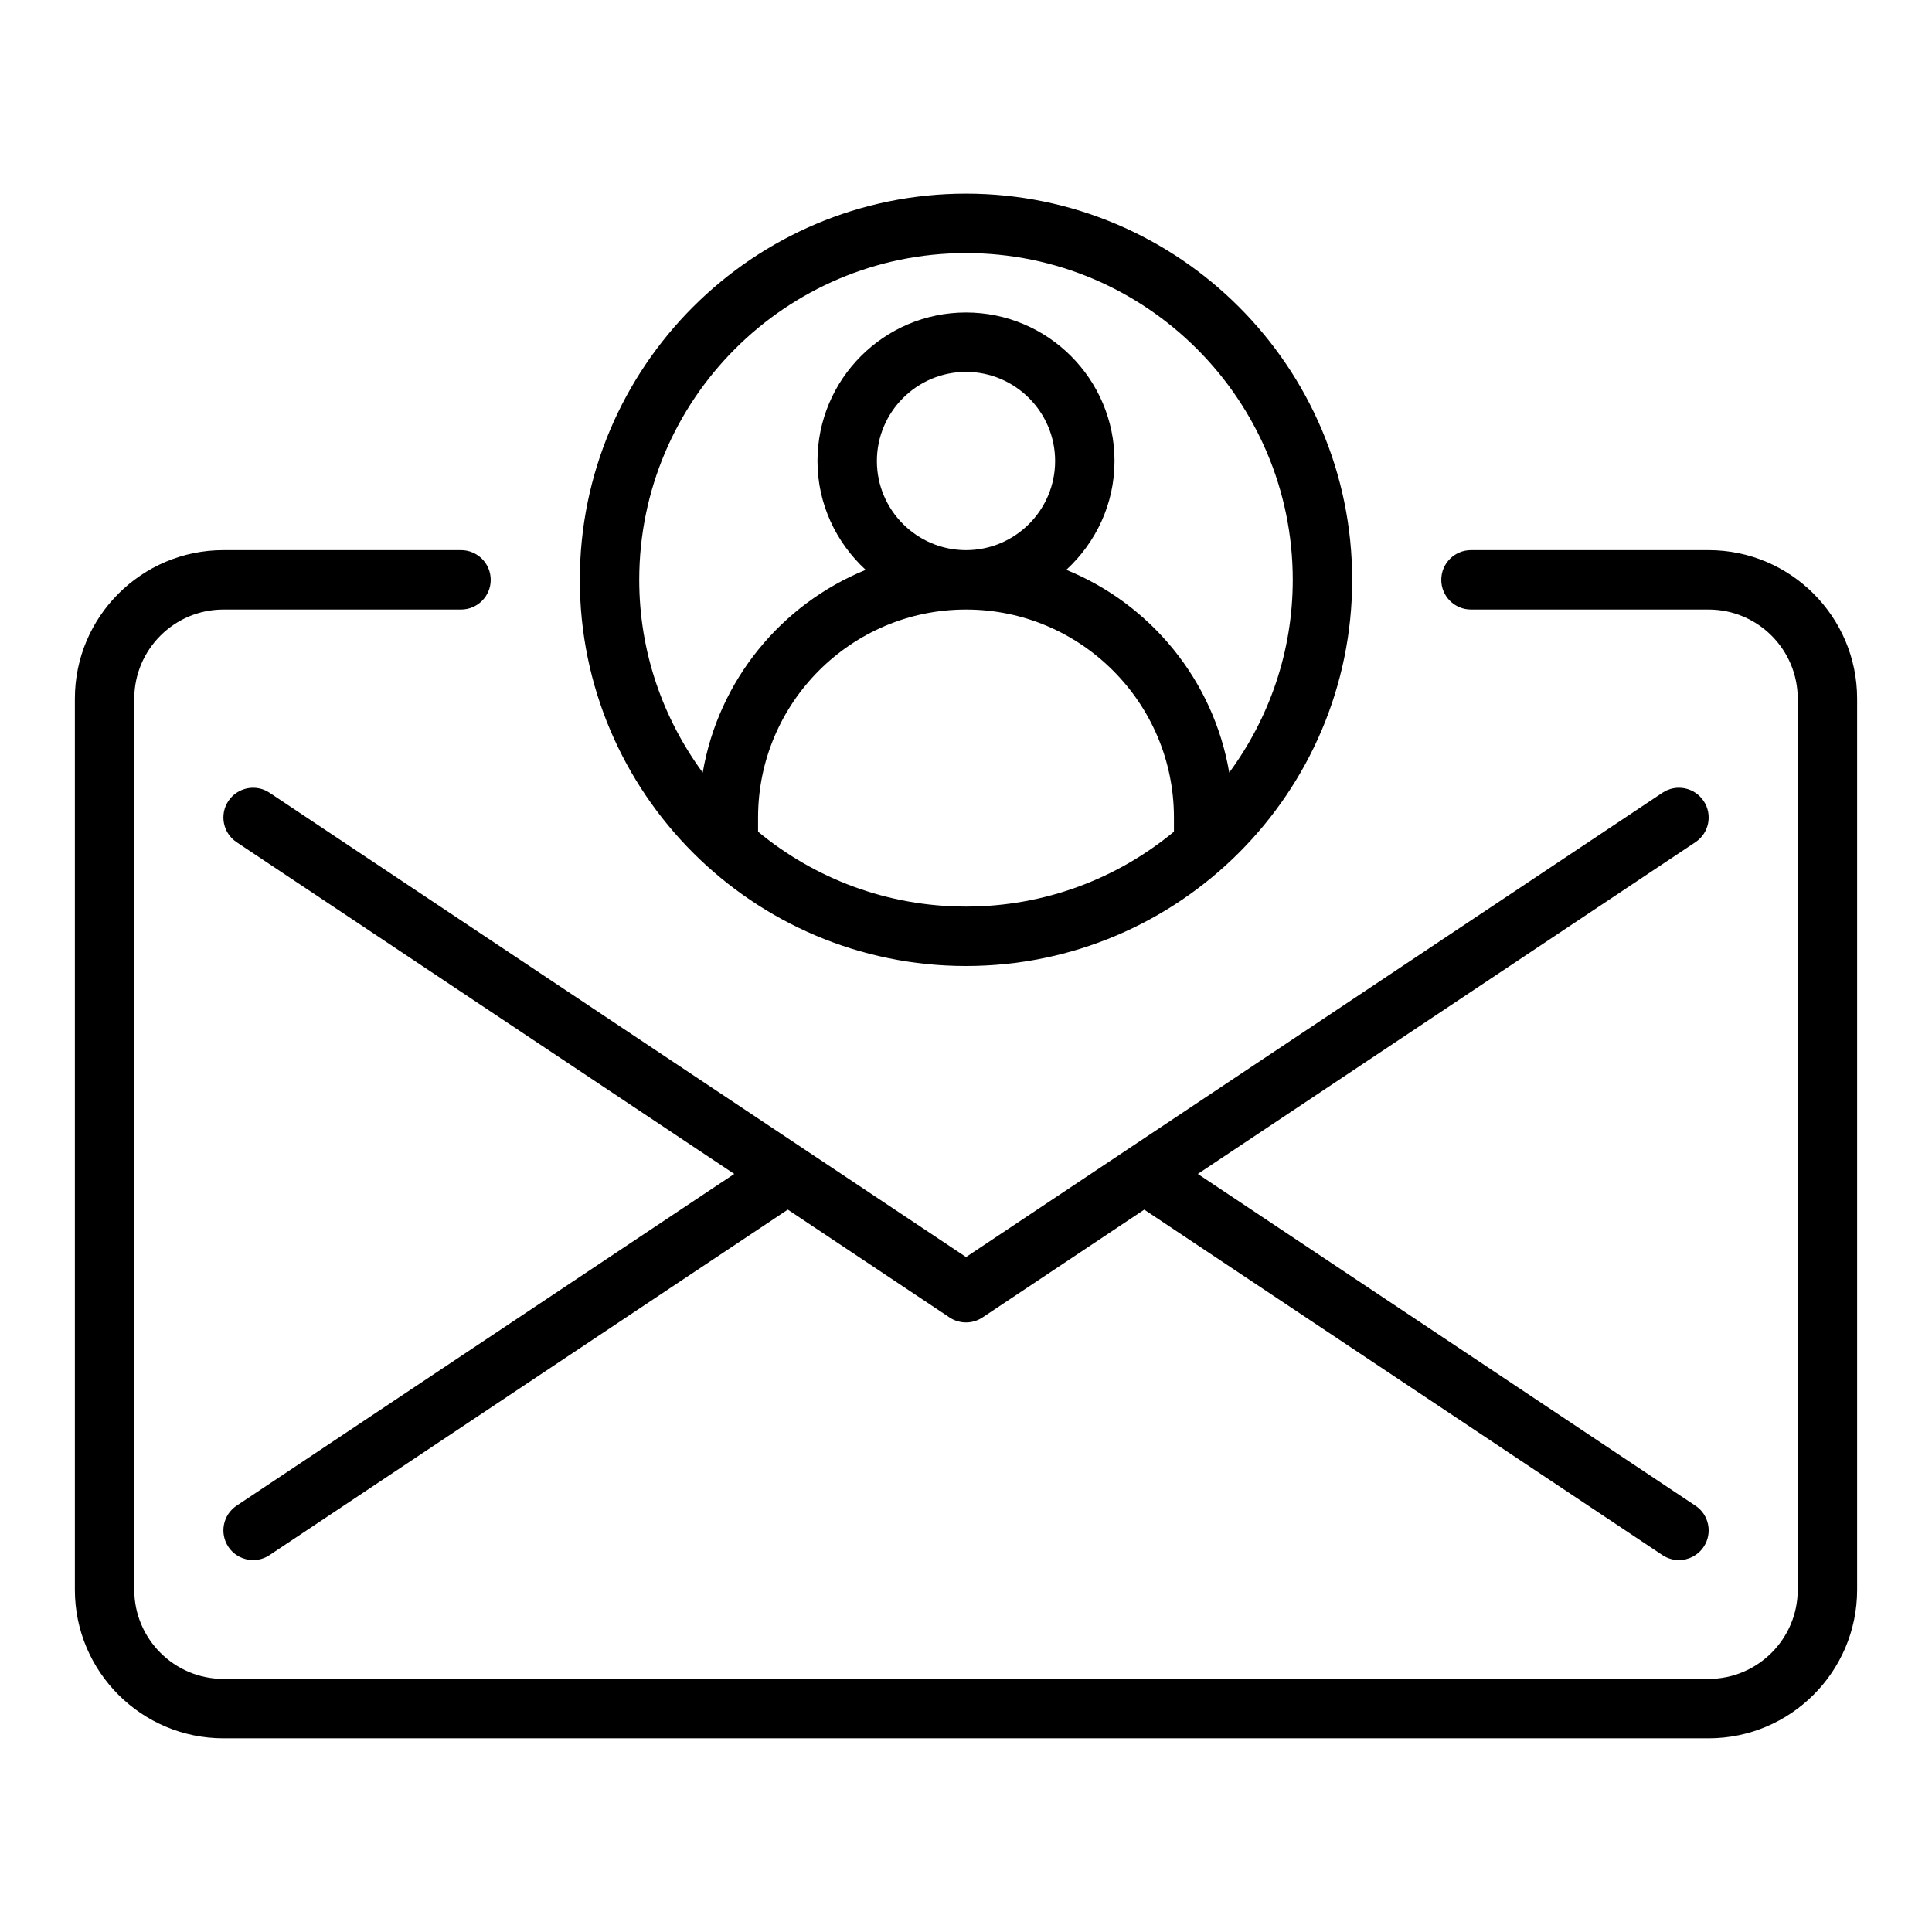
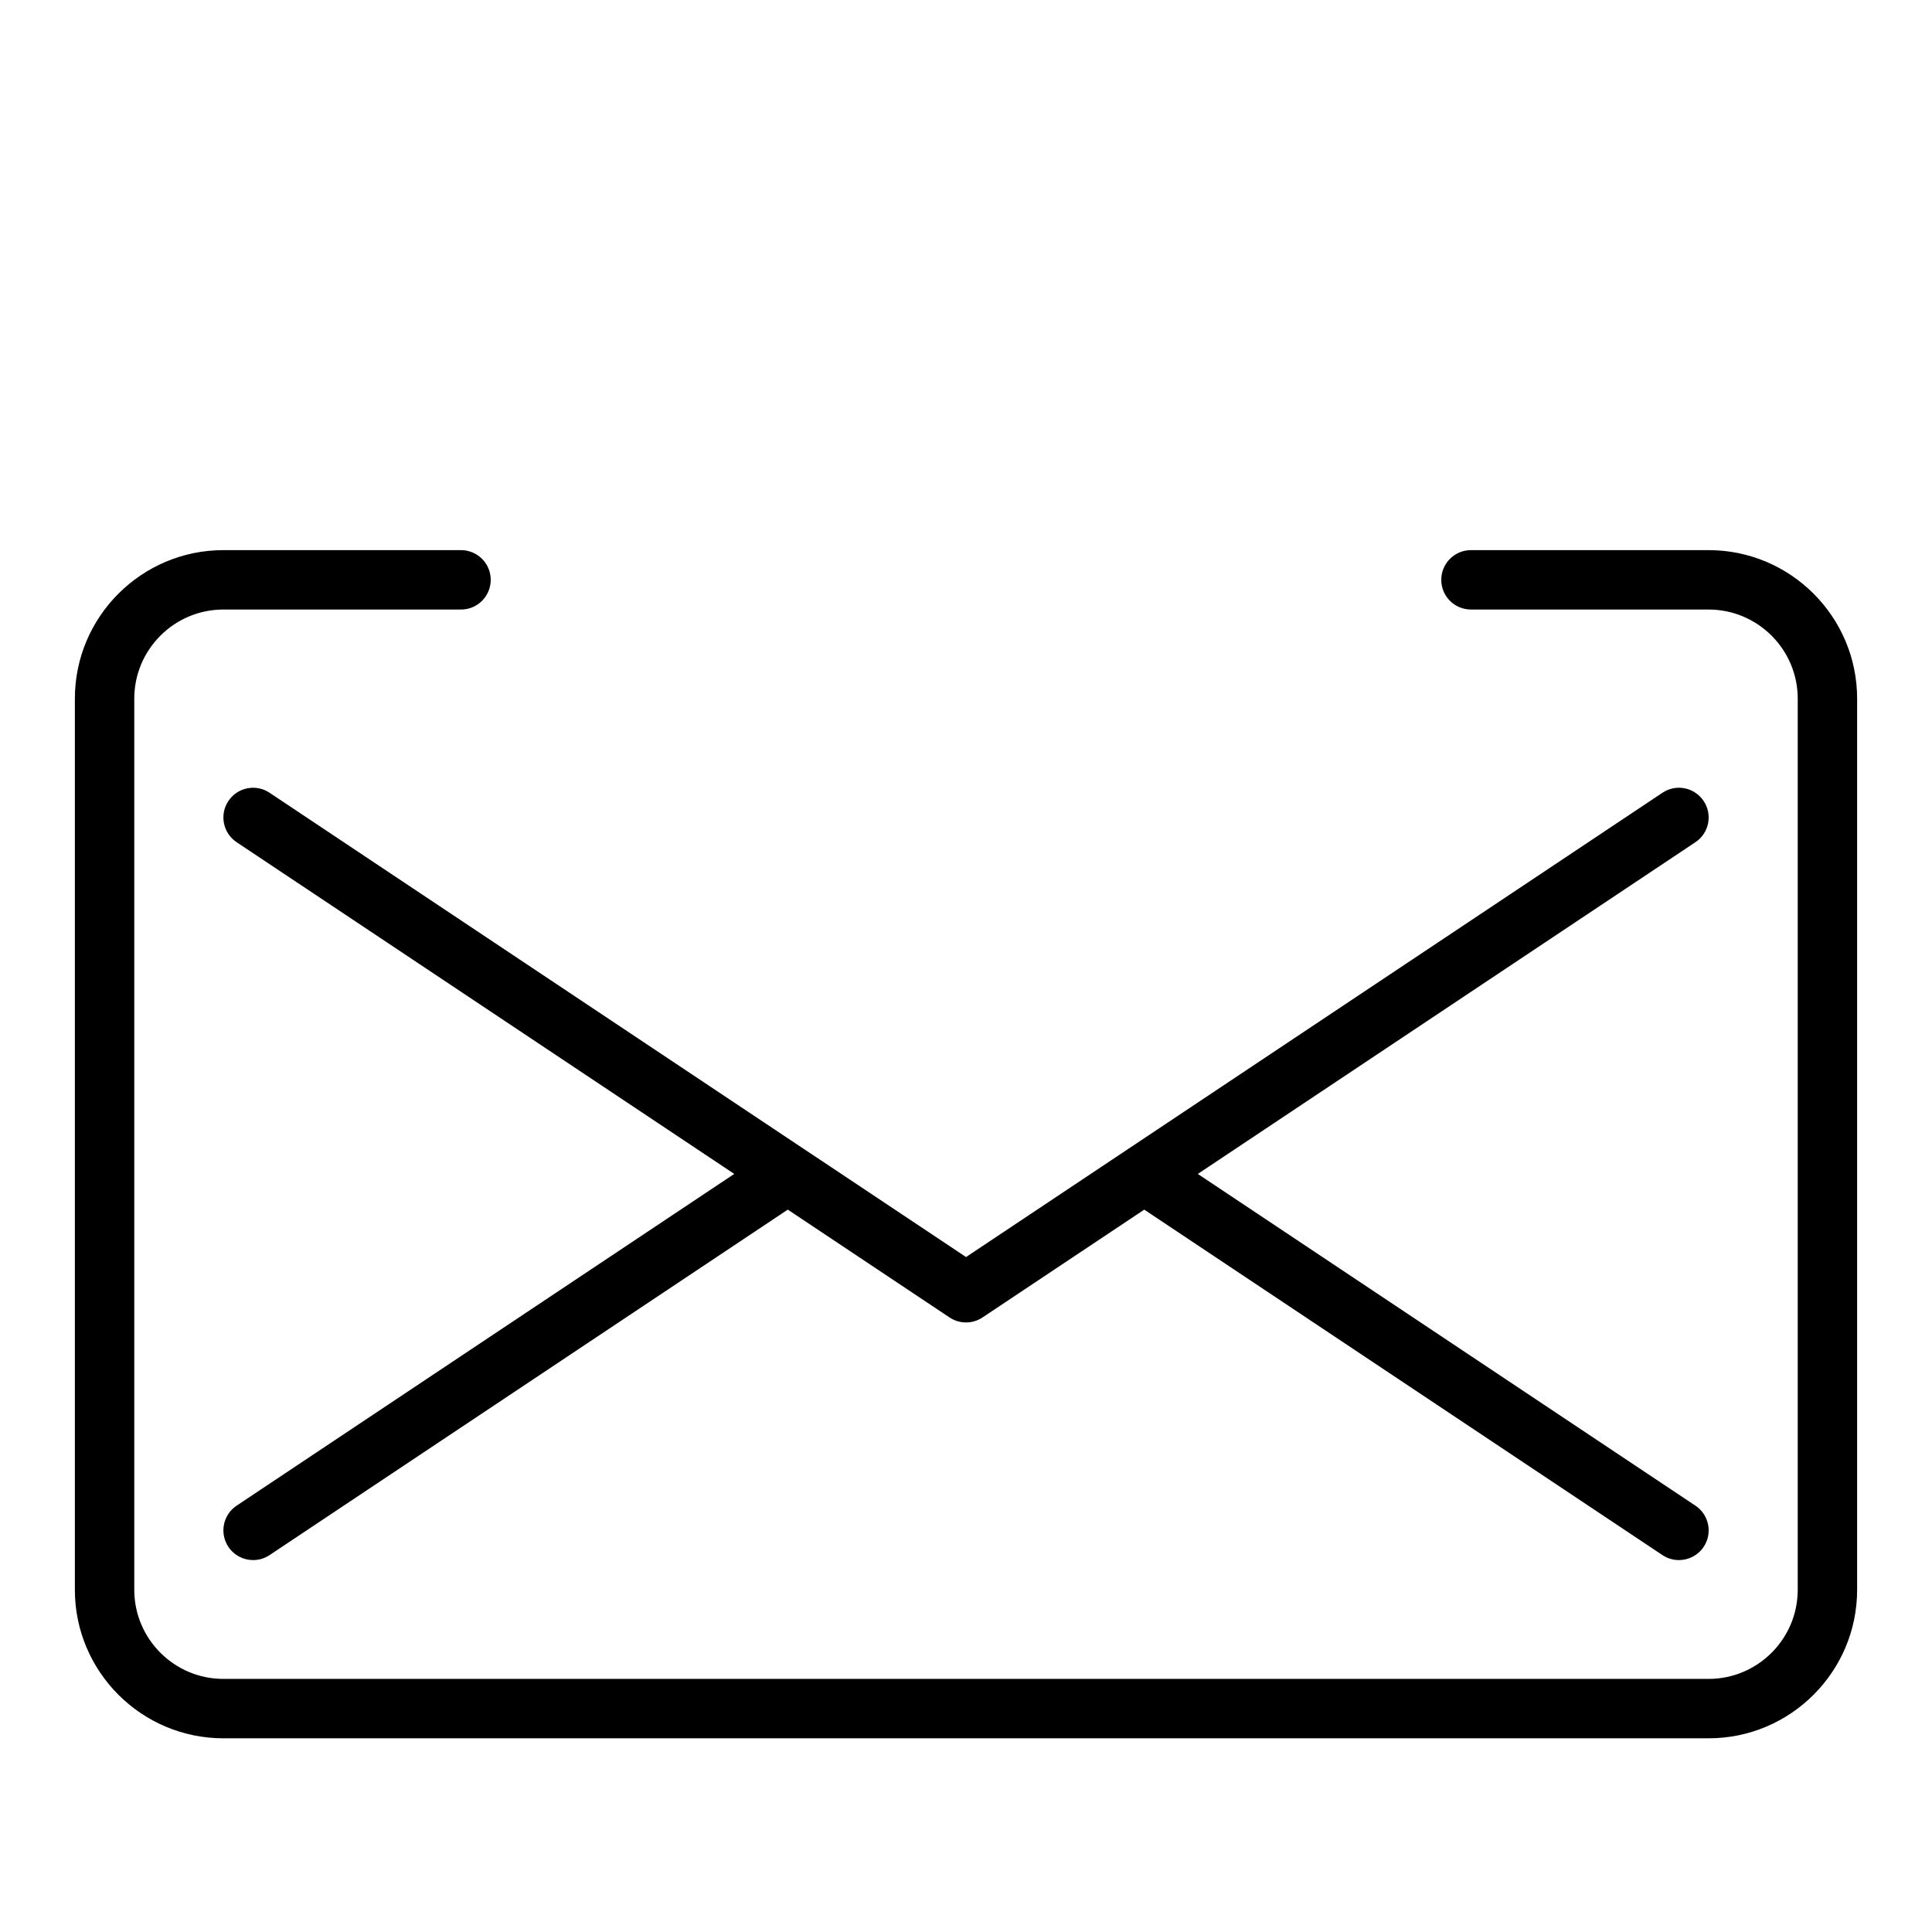
<svg xmlns="http://www.w3.org/2000/svg" fill="#000000" width="800px" height="800px" version="1.1" viewBox="144 144 512 512">
  <g>
    <path d="m596.8 289.79h-62.977c-4.352 0-7.871 3.527-7.871 7.871s3.519 7.871 7.871 7.871h62.977c13.02 0 23.617 10.598 23.617 23.617v236.16c0 13.02-10.598 23.617-23.617 23.617h-393.6c-13.02 0-23.617-10.598-23.617-23.617v-236.16c0-13.02 10.598-23.617 23.617-23.617h62.977c4.344 0 7.871-3.527 7.871-7.871s-3.527-7.871-7.871-7.871h-62.977c-21.703 0-39.359 17.656-39.359 39.359v236.16c0 21.703 17.656 39.359 39.359 39.359h393.6c21.703 0 39.359-17.656 39.359-39.359v-236.16c0-21.703-17.656-39.359-39.359-39.359z" />
-     <path d="m400 400c56.426 0 102.34-45.91 102.34-102.34 0-56.43-45.91-102.34-102.34-102.34s-102.34 45.91-102.34 102.34c0 56.43 45.906 102.34 102.34 102.34zm-55.105-35.59v-3.773c0-30.387 24.719-55.105 55.105-55.105 30.379 0 55.105 24.719 55.105 55.105v3.769c-14.984 12.395-34.191 19.848-55.105 19.848-20.918 0-40.125-7.453-55.105-19.844zm31.488-98.234c0-13.02 10.598-23.617 23.617-23.617s23.617 10.598 23.617 23.617-10.598 23.617-23.617 23.617c-13.023-0.004-23.617-10.598-23.617-23.617zm23.617-55.105c47.742 0 86.594 38.848 86.594 86.594 0 19.113-6.297 36.738-16.832 51.074-4.156-24.434-20.812-44.625-43.18-53.727 7.801-7.199 12.777-17.414 12.777-28.836 0-21.703-17.656-39.359-39.359-39.359s-39.359 17.656-39.359 39.359c0 11.43 4.977 21.641 12.777 28.844-22.371 9.094-39.031 29.293-43.188 53.727-10.527-14.344-16.824-31.969-16.824-51.082 0-47.746 38.848-86.594 86.594-86.594z" />
    <path d="m595.48 356.27c-2.41-3.613-7.297-4.606-10.918-2.18l-141.62 94.418c-0.023 0.016-0.055 0.031-0.078 0.055l-42.855 28.566-42.879-28.582c-0.016-0.008-0.031-0.016-0.047-0.031l-141.64-94.426c-3.621-2.426-8.508-1.434-10.918 2.18-2.41 3.613-1.434 8.508 2.18 10.918l131.88 87.914-131.88 87.914c-3.613 2.41-4.59 7.297-2.18 10.918 1.52 2.277 4.016 3.504 6.559 3.504 1.496 0 3.016-0.426 4.359-1.324l137.33-91.547 42.863 28.574c1.324 0.883 2.852 1.32 4.371 1.32s3.047-0.441 4.367-1.324l42.863-28.57 137.33 91.551c1.344 0.898 2.863 1.32 4.359 1.32 2.543 0 5.047-1.227 6.559-3.504 2.418-3.613 1.441-8.508-2.18-10.918l-131.87-87.914 131.87-87.914c3.621-2.41 4.598-7.297 2.18-10.918z" />
  </g>
</svg>